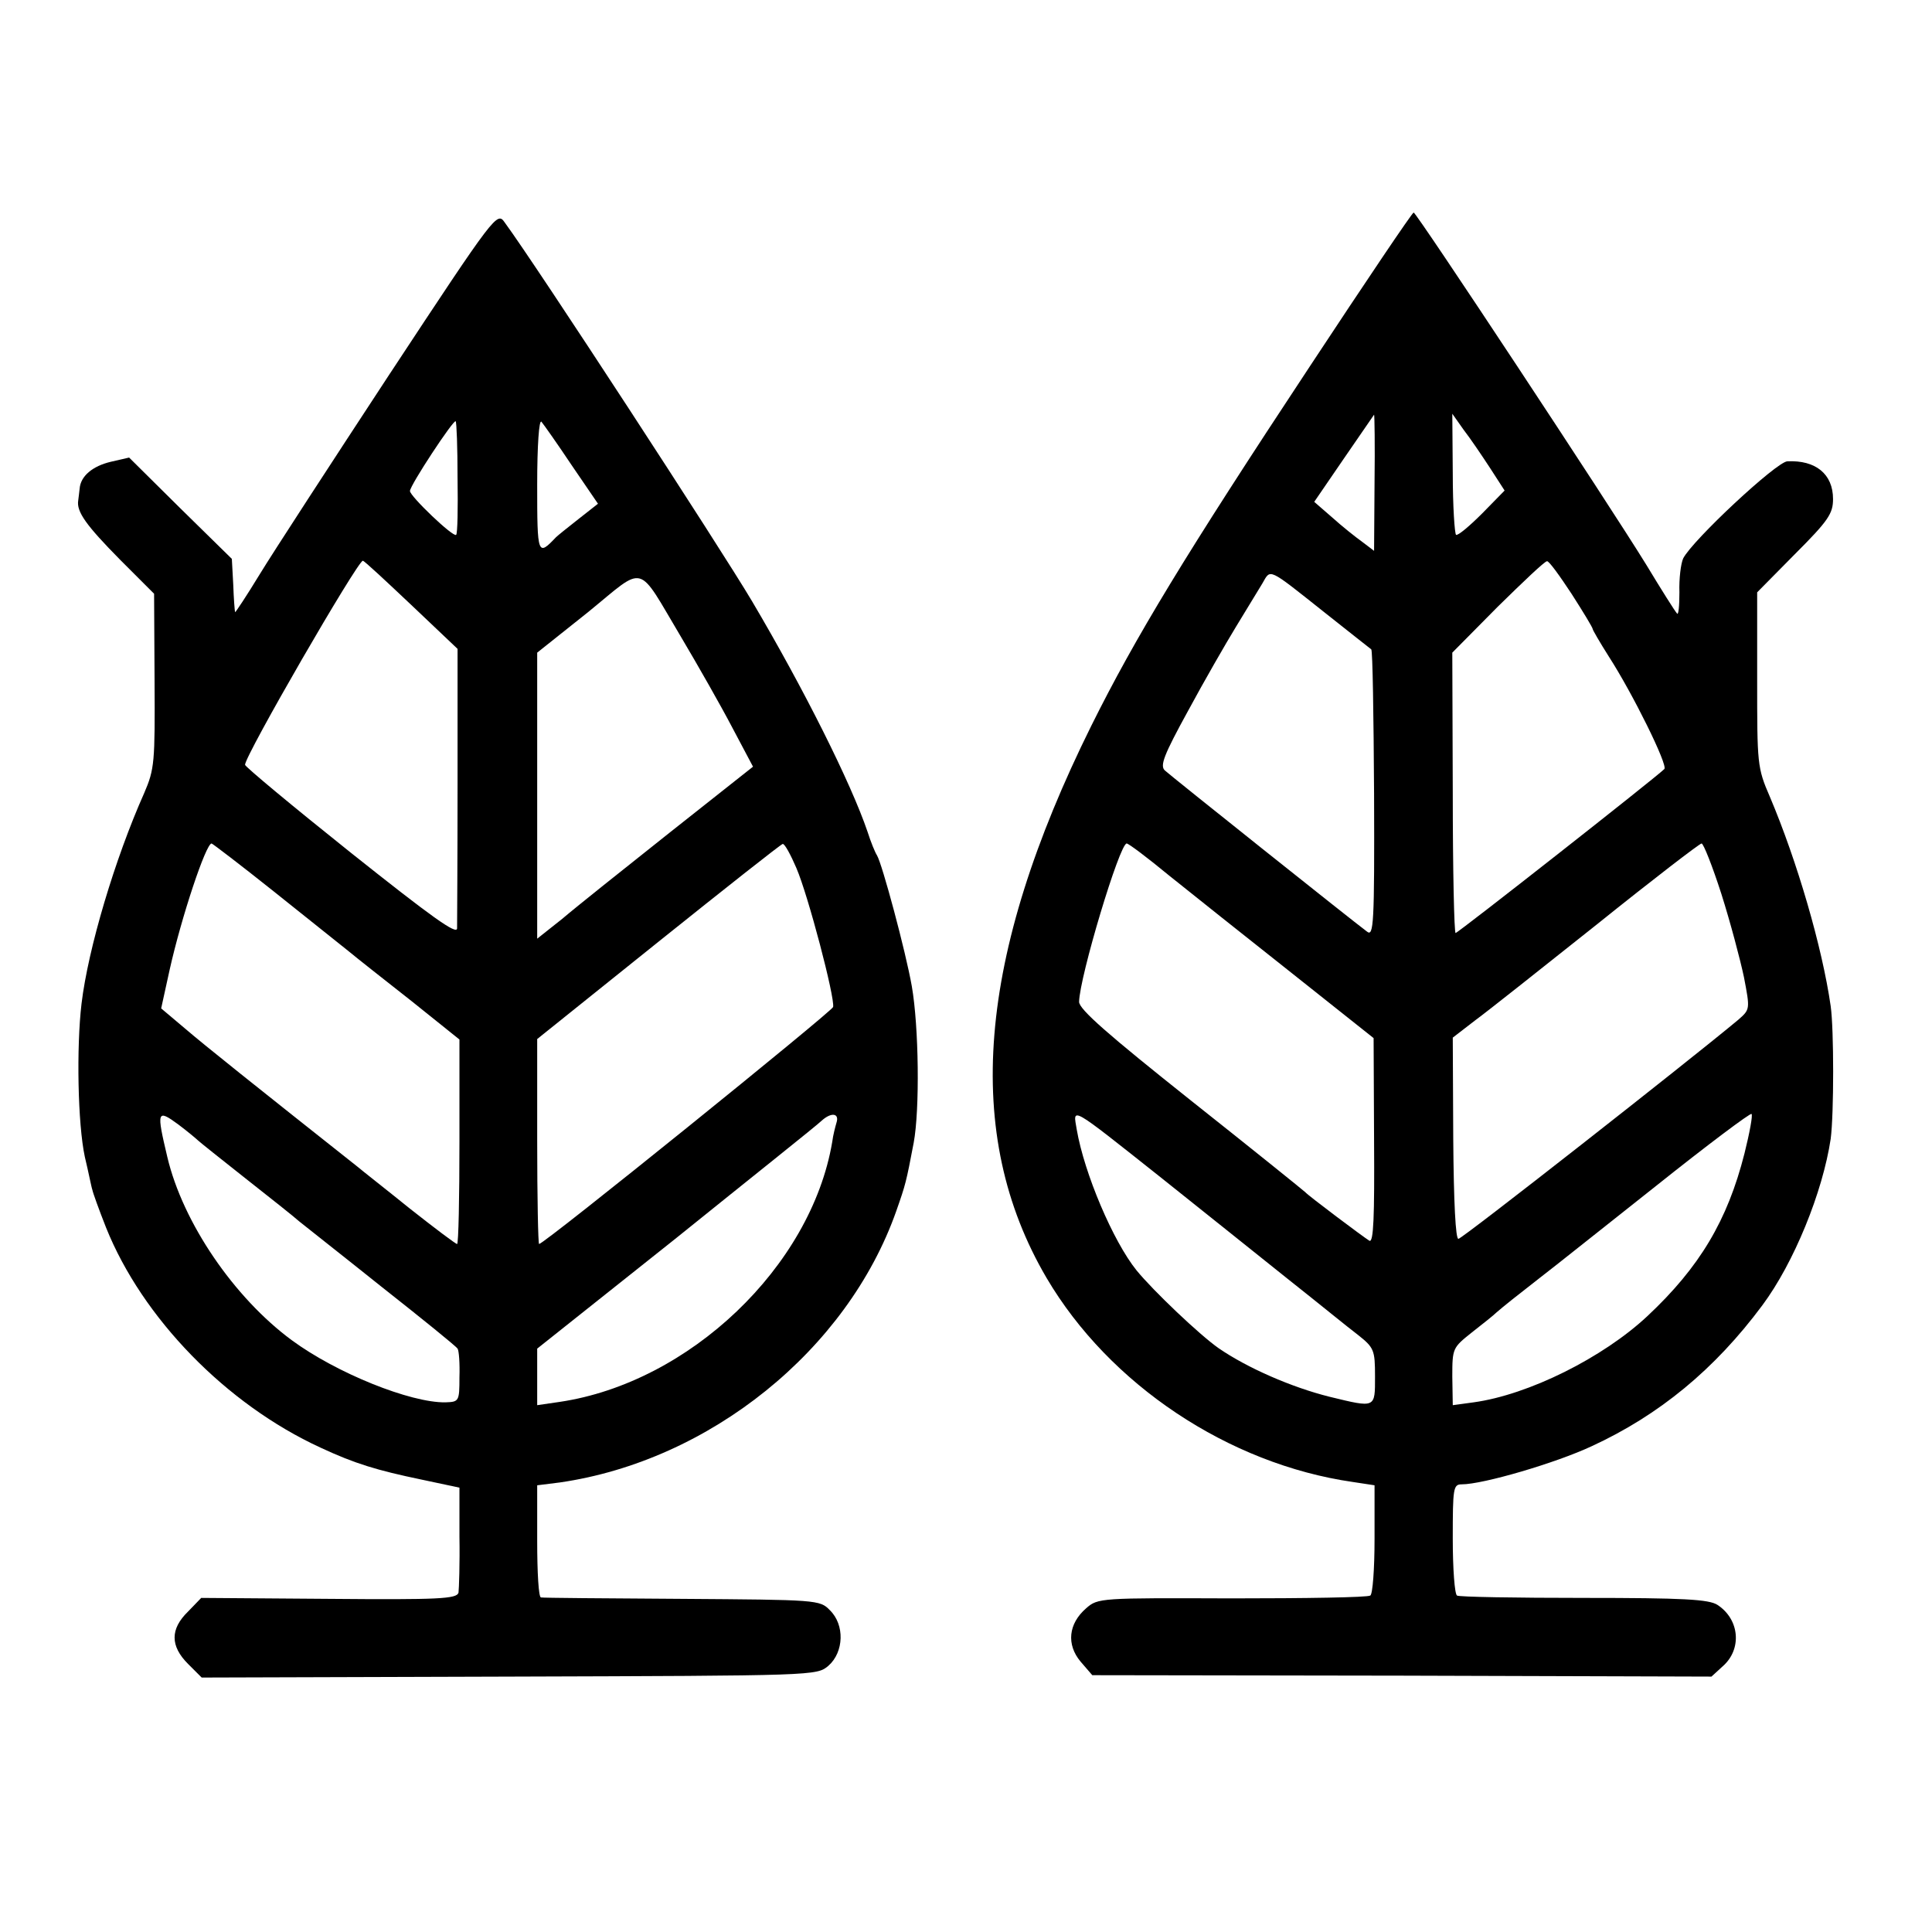
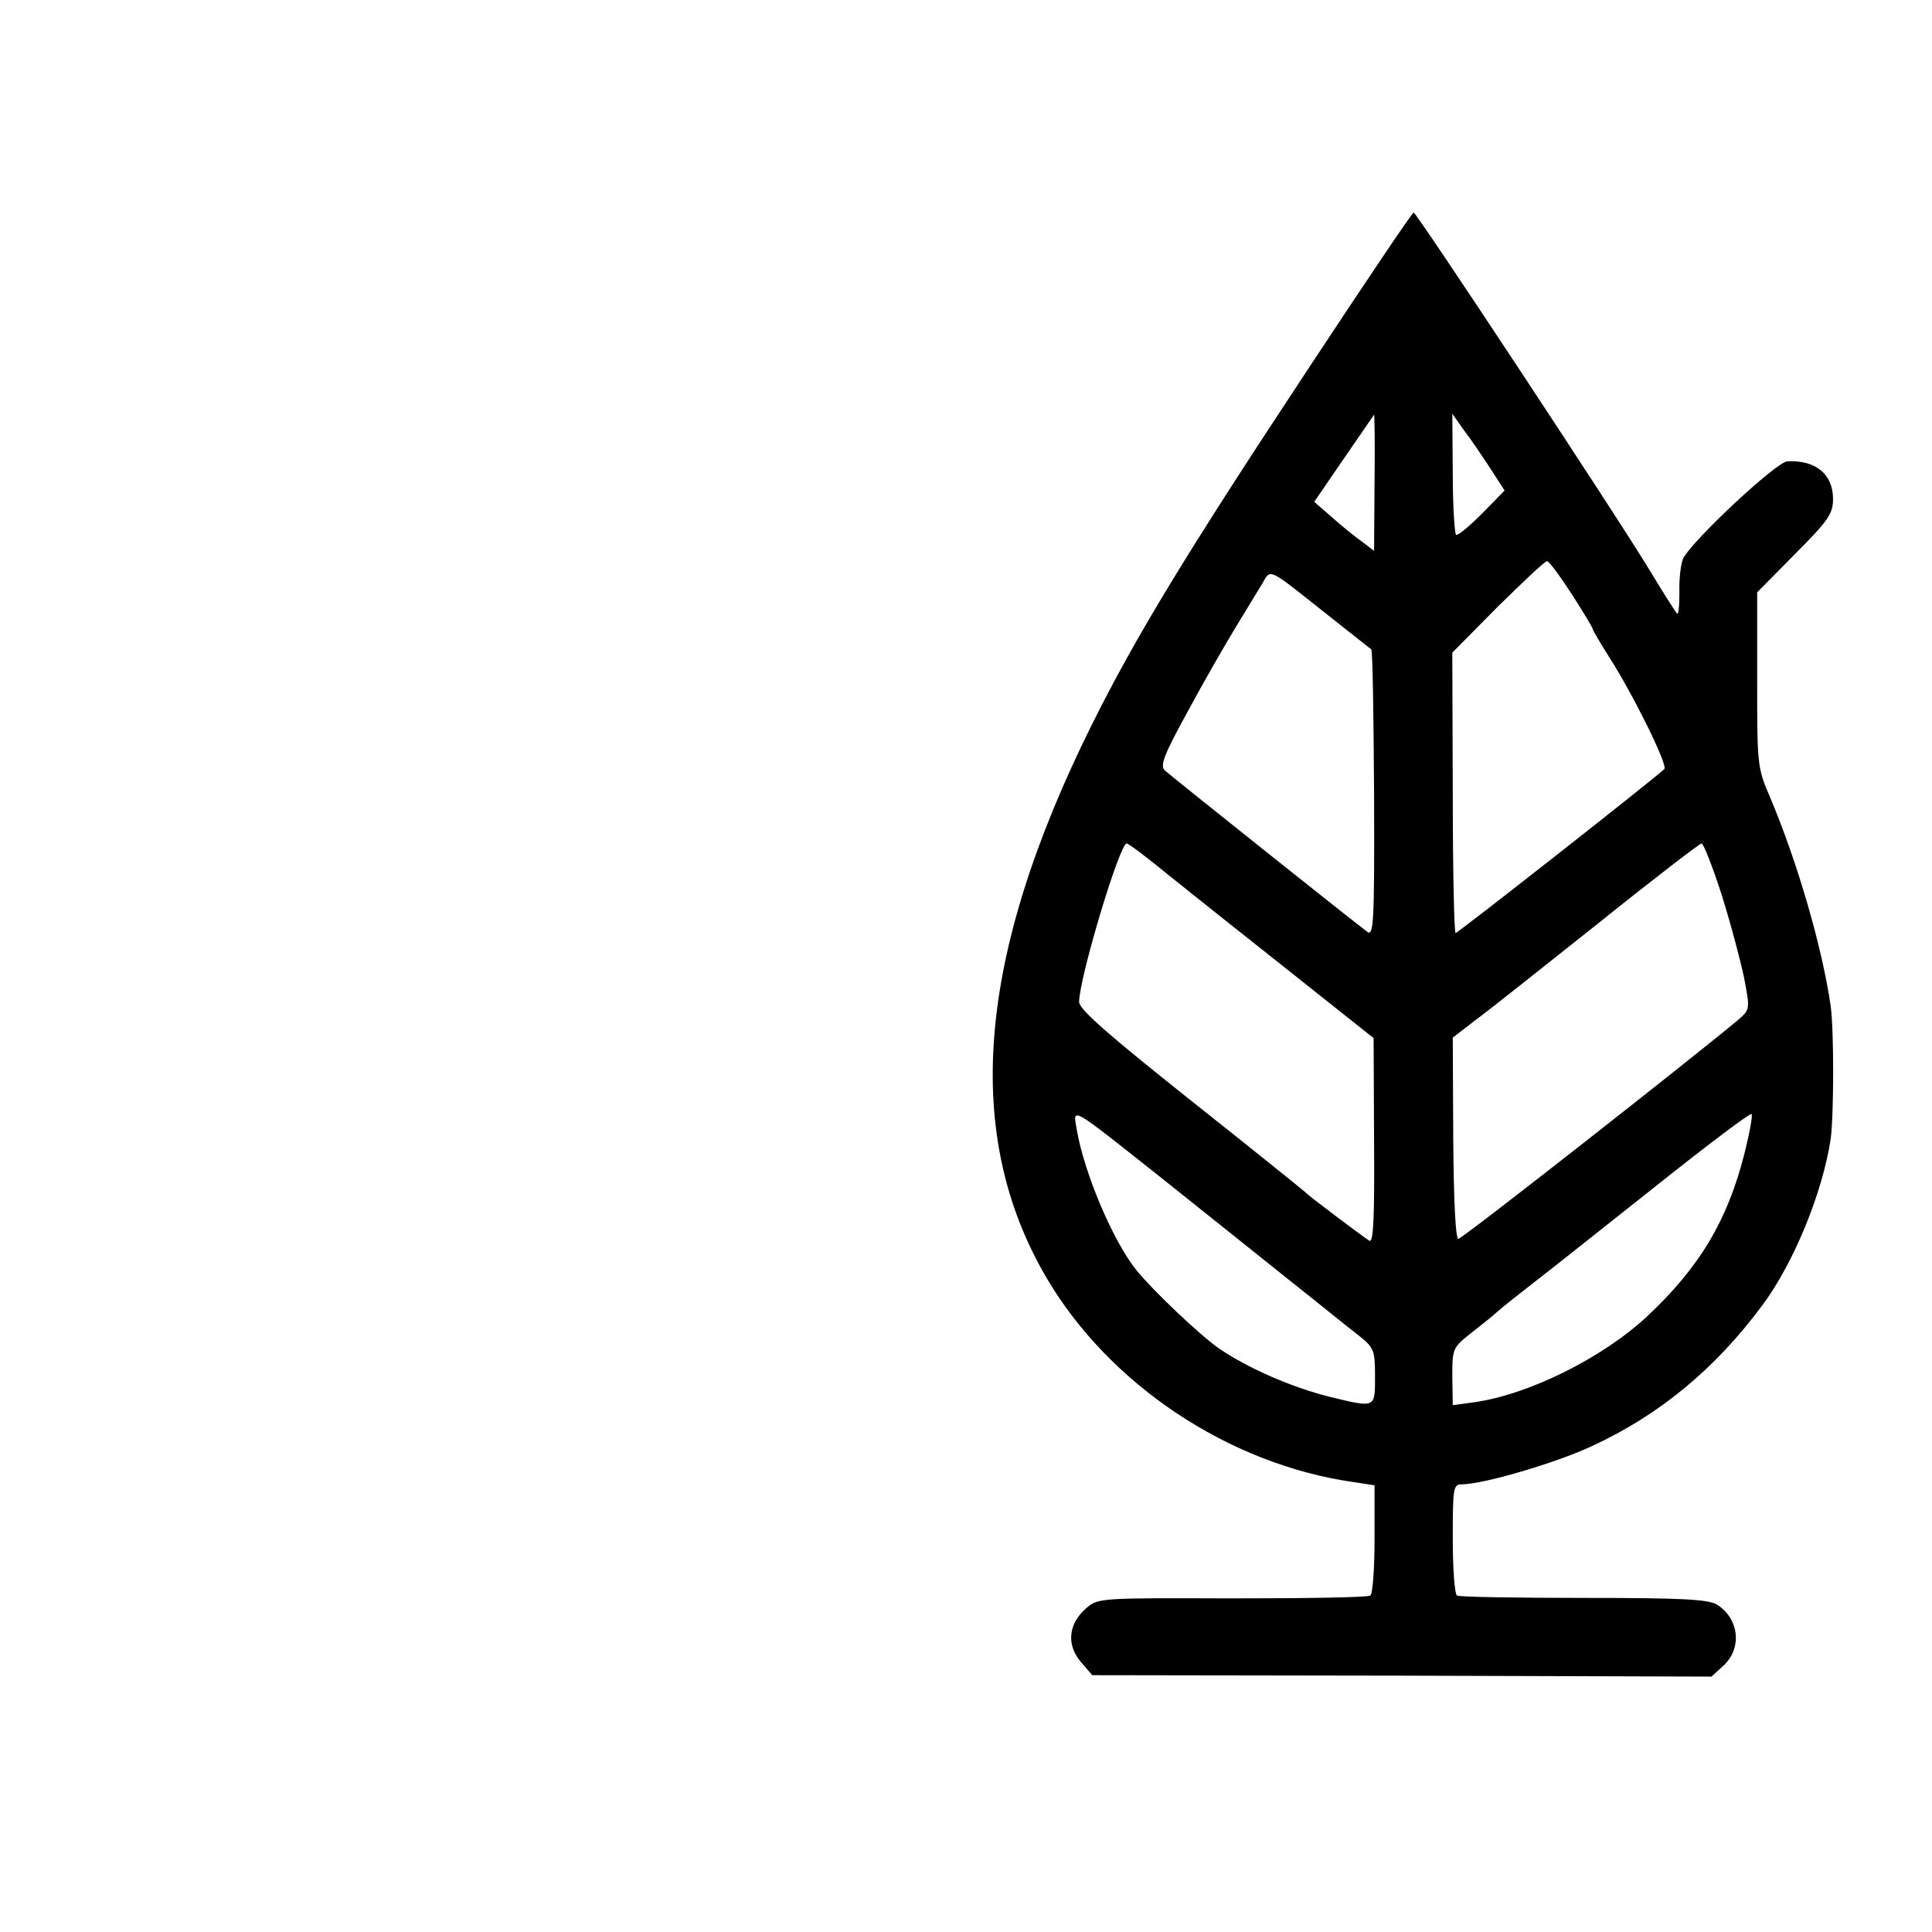
<svg xmlns="http://www.w3.org/2000/svg" version="1.1" width="410pt" height="410pt">
  <svg version="1.0" width="410pt" height="410pt" viewBox="0 0 410 410" preserveAspectRatio="xMidYMid meet">
    <g transform="translate(0,410) scale(0.1,-0.1)" fill="#000000" stroke="none">
-       <path d="M828 3308 c-124 -189 -249 -381 -277 -427 -28 -46 -52 -82 -52 -80 -1 2 -3 29 -4 58 l-3 55 -109 107 -109 108 -39 -9 c-38 -9 -64 -30 -66 -57 -1 -7 -2 -19 -3 -25 -4 -24 17 -53 89 -126 l72 -72 1 -184 c1 -174 0 -188 -22 -239 -62 -139 -119 -330 -133 -447 -11 -93 -8 -255 7 -325 8 -33 14 -65 16 -70 1 -6 14 -42 29 -80 77 -192 255 -375 455 -467 73 -34 119 -48 215 -68 l80 -17 0 -104 c1 -57 -1 -111 -2 -119 -4 -13 -41 -15 -275 -13 l-271 2 -28 -29 c-38 -37 -38 -73 0 -111 l29 -29 653 2 c652 2 652 2 677 23 33 29 35 87 3 118 -21 22 -28 22 -314 24 -160 1 -295 2 -299 3 -5 0 -8 53 -8 119 l0 119 48 6 c318 46 610 281 714 576 20 57 21 61 37 145 13 70 11 246 -4 332 -13 74 -63 260 -74 278 -4 6 -13 28 -20 50 -35 103 -135 303 -245 489 -67 113 -456 710 -525 804 -16 23 -19 20 -243 -320z m143 -222 c1 -64 0 -119 -3 -121 -6 -6 -98 82 -98 93 0 12 93 153 97 148 2 -2 4 -56 4 -120z m242 27 l56 -82 -42 -33 c-23 -18 -44 -35 -47 -38 -39 -41 -40 -39 -40 111 0 85 4 139 9 134 5 -6 34 -47 64 -92z m-340 -297 l98 -93 0 -287 c0 -157 -1 -295 -1 -306 0 -15 -54 24 -225 160 -124 99 -225 183 -225 187 0 20 239 433 250 433 3 0 49 -43 103 -94z m573 -69 c35 -59 84 -145 108 -191 l44 -83 -177 -140 c-97 -77 -200 -159 -228 -183 l-53 -42 0 304 0 303 108 86 c124 101 102 107 198 -54z m-866 -538 c69 -55 140 -112 159 -127 18 -15 79 -63 135 -107 l101 -81 0 -217 c0 -119 -2 -217 -5 -217 -3 0 -48 34 -100 75 -52 42 -102 81 -110 88 -221 175 -325 258 -367 294 l-51 43 18 82 c25 112 77 268 89 268 3 -1 62 -46 131 -101z m1110 49 c25 -58 82 -275 78 -295 -3 -10 -613 -503 -624 -503 -2 0 -4 98 -4 218 l0 217 258 207 c141 113 260 207 263 207 4 1 17 -23 29 -51z m-1270 -578 c3 -3 48 -39 100 -80 52 -41 104 -82 115 -92 11 -9 90 -71 175 -139 85 -67 158 -126 161 -131 3 -4 5 -32 4 -61 0 -51 -1 -52 -30 -53 -74 -1 -231 62 -326 132 -122 90 -231 249 -264 389 -23 97 -22 102 23 69 20 -15 39 -31 42 -34z m1355 37 c-2 -7 -7 -25 -9 -41 -45 -264 -303 -510 -578 -551 l-48 -7 0 60 0 60 293 233 c160 129 301 241 311 251 20 18 38 16 31 -5z" />
      <path d="M2780 3323 c-265 -401 -371 -576 -464 -763 -243 -490 -274 -867 -95 -1172 133 -226 386 -395 650 -433 l46 -7 0 -114 c0 -64 -4 -117 -9 -120 -6 -4 -138 -6 -294 -6 -279 1 -284 1 -309 -21 -38 -33 -42 -77 -12 -113 l25 -29 657 -1 657 -2 24 22 c41 36 36 99 -11 130 -18 12 -72 15 -284 15 -143 0 -265 2 -269 5 -5 3 -9 57 -9 121 0 107 1 115 19 115 45 0 199 45 276 81 143 66 261 163 362 299 67 90 128 240 145 353 7 53 7 233 0 282 -18 125 -71 307 -129 444 -27 62 -27 70 -27 249 l0 185 80 81 c71 71 81 86 81 117 0 53 -37 83 -97 80 -23 -1 -201 -167 -221 -206 -5 -11 -9 -43 -8 -72 0 -29 -2 -49 -5 -45 -4 4 -33 50 -65 103 -80 130 -488 748 -494 748 -3 0 -102 -147 -220 -326z m137 -247 l-1 -145 -25 19 c-14 10 -43 33 -64 52 l-38 33 63 92 c35 51 64 93 64 93 1 0 2 -65 1 -144z m245 31 l31 -48 -48 -49 c-27 -27 -51 -47 -55 -45 -3 2 -7 61 -7 130 l-1 127 24 -34 c14 -18 39 -55 56 -81z m173 -267 c25 -39 45 -72 45 -75 0 -2 15 -28 34 -58 51 -79 126 -231 118 -239 -18 -18 -438 -348 -443 -348 -3 0 -6 134 -6 298 l-1 297 96 97 c54 53 100 97 105 97 4 1 27 -31 52 -69z m-525 -39 c52 -41 97 -77 100 -79 3 -2 5 -140 6 -307 1 -278 -1 -303 -15 -292 -31 23 -416 330 -429 342 -11 10 -2 33 49 126 34 63 80 143 102 179 22 36 47 77 56 92 18 31 10 35 131 -61z m-329 -559 c46 -37 163 -130 259 -206 l175 -139 1 -218 c1 -161 -1 -217 -10 -212 -13 8 -129 95 -136 103 -3 3 -112 91 -242 194 -176 140 -238 194 -238 210 1 53 86 336 101 336 4 0 44 -30 90 -68z m1172 -39 c19 -60 40 -139 48 -177 13 -68 13 -68 -12 -90 -103 -86 -586 -465 -594 -465 -6 -1 -10 77 -11 213 l-1 214 48 37 c26 19 143 112 260 205 117 94 216 170 220 170 4 0 23 -48 42 -107z m-1188 -603 c86 -69 207 -165 269 -215 62 -49 128 -103 148 -118 34 -27 36 -32 36 -88 0 -68 2 -67 -97 -43 -80 20 -174 61 -235 103 -40 28 -138 121 -174 165 -50 62 -111 206 -127 299 -8 48 -18 54 180 -103z m1237 52 c-36 -142 -95 -241 -206 -345 -94 -88 -252 -167 -369 -183 l-44 -6 -1 61 c0 60 1 61 41 93 23 18 47 37 53 43 15 13 40 33 94 75 25 19 134 106 244 193 109 87 201 156 203 153 3 -2 -4 -40 -15 -84z" />
    </g>
  </svg>
  <style>@media (prefers-color-scheme: light) { :root { filter: contrast(1) brightness(0.6); } } @media (prefers-color-scheme: dark) { :root { filter: contrast(0.385) brightness(4.5); } } </style>
</svg>